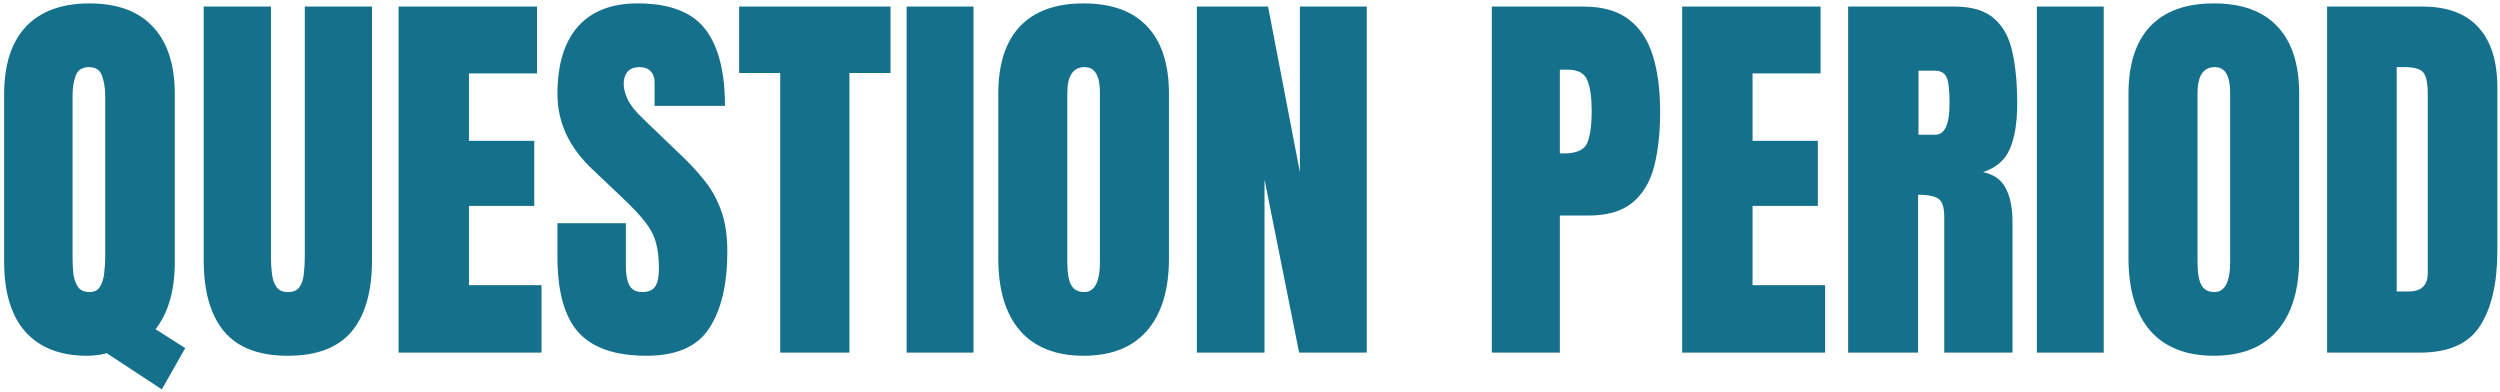
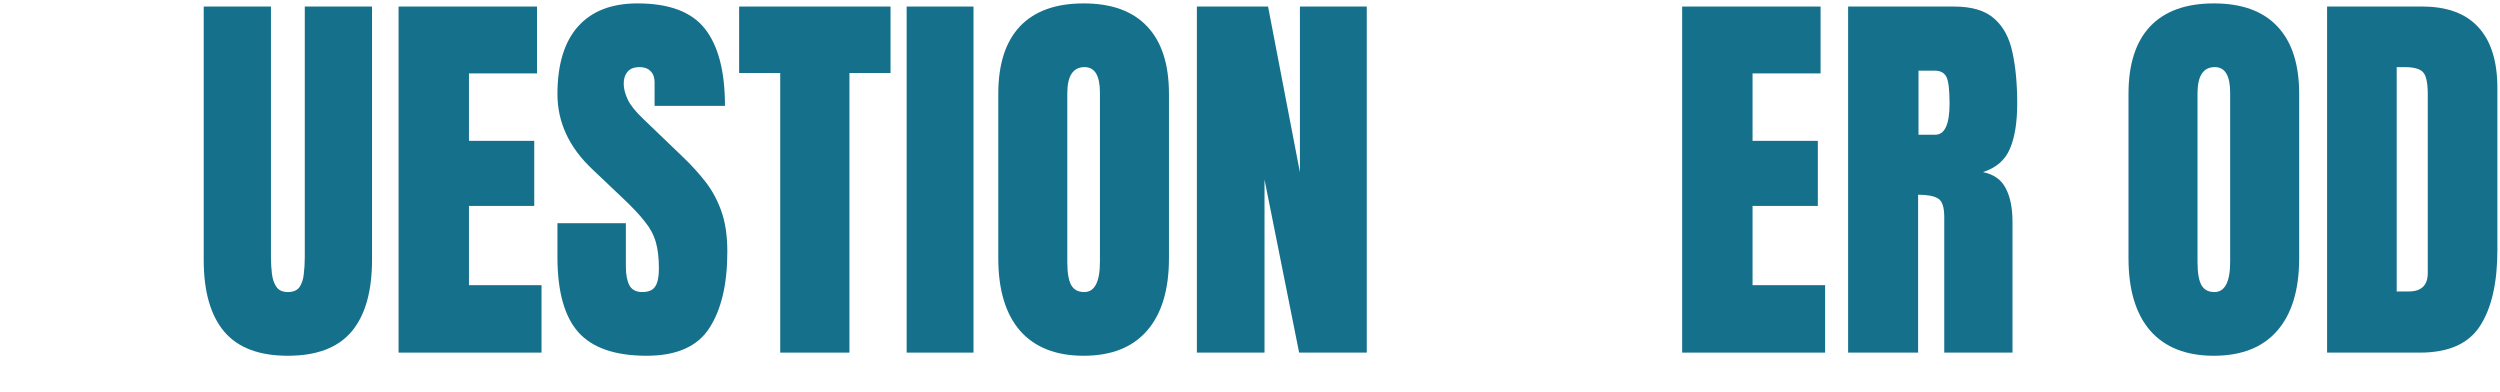
<svg xmlns="http://www.w3.org/2000/svg" width="574" height="90" viewBox="0 0 574 90" fill="none">
  <path d="M534.301 80.96V1.503H556.151C561.87 1.503 566.174 3.099 569.063 6.289C571.952 9.449 573.397 14.084 573.397 20.194V57.394C573.397 64.918 572.073 70.727 569.424 74.82C566.806 78.913 562.201 80.96 555.61 80.96H534.301ZM550.282 66.92H553.036C555.956 66.92 557.415 65.505 557.415 62.676V21.684C557.415 19.035 557.054 17.334 556.332 16.582C555.64 15.8 554.21 15.408 552.043 15.408H550.282V66.92Z" fill="#15708C" />
  <path d="M508.297 81.682C501.947 81.682 497.086 79.771 493.715 75.949C490.374 72.097 488.704 66.543 488.704 59.29V21.548C488.704 14.746 490.359 9.585 493.67 6.063C497.011 2.542 501.887 0.781 508.297 0.781C514.708 0.781 519.569 2.542 522.879 6.063C526.22 9.585 527.891 14.746 527.891 21.548V59.29C527.891 66.543 526.205 72.097 522.834 75.949C519.493 79.771 514.648 81.682 508.297 81.682ZM508.433 67.055C510.841 67.055 512.044 64.723 512.044 60.058V21.277C512.044 17.365 510.871 15.409 508.523 15.409C505.875 15.409 504.55 17.41 504.55 21.413V60.148C504.55 62.616 504.851 64.392 505.453 65.475C506.055 66.528 507.048 67.055 508.433 67.055Z" fill="#15708C" />
-   <path d="M467.666 80.96V1.503H483.016V80.96H467.666Z" fill="#15708C" />
+   <path d="M467.666 80.96V1.503V80.96H467.666Z" fill="#15708C" />
  <path d="M424.326 80.96V1.503H448.705C452.768 1.503 455.838 2.436 457.915 4.302C459.991 6.138 461.376 8.727 462.068 12.068C462.79 15.378 463.152 19.276 463.152 23.76C463.152 28.094 462.595 31.555 461.481 34.144C460.398 36.732 458.336 38.523 455.296 39.516C457.794 40.028 459.54 41.277 460.533 43.263C461.556 45.219 462.068 47.763 462.068 50.893V80.96H446.402V49.855C446.402 47.537 445.921 46.107 444.958 45.566C444.025 44.994 442.505 44.708 440.398 44.708V80.96H424.326ZM440.488 30.938H444.326C446.523 30.938 447.621 28.546 447.621 23.76C447.621 20.66 447.381 18.629 446.899 17.666C446.417 16.703 445.515 16.221 444.19 16.221H440.488V30.938Z" fill="#15708C" />
  <path d="M386.223 80.96V1.503H418.005V16.853H402.385V32.338H417.373V47.281H402.385V65.475H419.044V80.96H386.223Z" fill="#15708C" />
-   <path d="M342.521 80.96V1.503H363.514C367.908 1.503 371.385 2.482 373.943 4.438C376.531 6.394 378.382 9.178 379.496 12.79C380.609 16.401 381.166 20.705 381.166 25.701C381.166 30.517 380.7 34.716 379.767 38.297C378.834 41.849 377.163 44.603 374.756 46.559C372.378 48.515 368.992 49.493 364.598 49.493H358.142V80.96H342.521ZM358.142 35.227H359.045C361.994 35.227 363.8 34.4 364.462 32.744C365.124 31.089 365.456 28.651 365.456 25.431C365.456 22.421 365.124 20.104 364.462 18.478C363.83 16.823 362.31 15.995 359.903 15.995H358.142V35.227Z" fill="#15708C" />
  <path d="M274.804 80.96V1.503H291.146L298.46 39.561V1.503H313.81V80.96H298.279L290.334 41.232V80.96H274.804Z" fill="#15708C" />
  <path d="M248.799 81.682C242.449 81.682 237.588 79.771 234.217 75.949C230.876 72.097 229.206 66.543 229.206 59.29V21.548C229.206 14.746 230.861 9.585 234.172 6.063C237.513 2.542 242.389 0.781 248.799 0.781C255.21 0.781 260.071 2.542 263.381 6.063C266.722 9.585 268.393 14.746 268.393 21.548V59.29C268.393 66.543 266.707 72.097 263.336 75.949C259.995 79.771 255.15 81.682 248.799 81.682ZM248.935 67.055C251.343 67.055 252.546 64.723 252.546 60.058V21.277C252.546 17.365 251.373 15.409 249.025 15.409C246.376 15.409 245.052 17.41 245.052 21.413V60.148C245.052 62.616 245.353 64.392 245.955 65.475C246.557 66.528 247.55 67.055 248.935 67.055Z" fill="#15708C" />
  <path d="M208.168 80.96V1.503H223.518V80.96H208.168Z" fill="#15708C" />
  <path d="M179.14 80.96V16.763H169.704V1.503H204.466V16.763H195.031V80.96H179.14Z" fill="#15708C" />
  <path d="M148.485 81.682C141.232 81.682 135.995 79.877 132.775 76.265C129.584 72.653 127.989 66.905 127.989 59.019V51.254H143.7V61.186C143.7 63.022 143.971 64.467 144.513 65.52C145.084 66.543 146.063 67.055 147.447 67.055C148.892 67.055 149.885 66.634 150.427 65.791C150.999 64.948 151.284 63.564 151.284 61.638C151.284 59.2 151.044 57.168 150.562 55.543C150.081 53.888 149.238 52.323 148.034 50.848C146.86 49.343 145.22 47.597 143.113 45.611L135.98 38.839C130.653 33.813 127.989 28.064 127.989 21.593C127.989 14.822 129.554 9.66 132.684 6.108C135.845 2.557 140.404 0.781 146.364 0.781C153.647 0.781 158.809 2.723 161.849 6.605C164.918 10.488 166.453 16.387 166.453 24.302H150.291V18.84C150.291 17.756 149.975 16.913 149.343 16.311C148.741 15.709 147.914 15.409 146.86 15.409C145.596 15.409 144.663 15.77 144.061 16.492C143.489 17.184 143.203 18.087 143.203 19.201C143.203 20.314 143.504 21.518 144.106 22.812C144.708 24.107 145.897 25.596 147.673 27.282L156.837 36.085C158.673 37.831 160.359 39.682 161.894 41.638C163.429 43.564 164.663 45.822 165.596 48.41C166.529 50.968 166.995 54.098 166.995 57.8C166.995 65.264 165.611 71.118 162.842 75.362C160.103 79.576 155.317 81.682 148.485 81.682Z" fill="#15708C" />
  <path d="M91.512 80.96V1.503H123.294V16.853H107.674V32.338H122.662V47.281H107.674V65.475H124.333V80.96H91.512Z" fill="#15708C" />
  <path d="M66.095 81.682C59.474 81.682 54.598 79.831 51.468 76.129C48.337 72.397 46.773 66.92 46.773 59.696V1.503H62.212V59.064C62.212 60.389 62.288 61.668 62.438 62.902C62.589 64.106 62.935 65.099 63.476 65.881C64.018 66.664 64.891 67.055 66.095 67.055C67.329 67.055 68.217 66.679 68.758 65.926C69.3 65.144 69.631 64.136 69.752 62.902C69.902 61.668 69.977 60.389 69.977 59.064V1.503H85.417V59.696C85.417 66.92 83.852 72.397 80.722 76.129C77.592 79.831 72.716 81.682 66.095 81.682Z" fill="#15708C" />
-   <path d="M37.156 89.402L24.515 81.096C23.071 81.487 21.581 81.682 20.046 81.682C13.846 81.682 9.106 79.847 5.825 76.175C2.574 72.503 0.949 67.145 0.949 60.103V21.684C0.949 14.852 2.62 9.66 5.96 6.108C9.331 2.557 14.192 0.781 20.543 0.781C26.893 0.781 31.739 2.557 35.079 6.108C38.45 9.66 40.136 14.852 40.136 21.684V60.103C40.136 66.664 38.661 71.826 35.711 75.588L42.528 79.922L37.156 89.402ZM20.543 67.055C21.686 67.055 22.499 66.634 22.98 65.791C23.492 64.948 23.808 63.91 23.928 62.676C24.079 61.442 24.154 60.253 24.154 59.11V21.955C24.154 20.269 23.913 18.764 23.432 17.44C22.98 16.086 21.987 15.409 20.452 15.409C18.887 15.409 17.864 16.071 17.382 17.395C16.901 18.689 16.66 20.194 16.66 21.91V59.426C16.66 60.479 16.72 61.608 16.84 62.812C16.991 63.985 17.337 64.993 17.879 65.836C18.421 66.649 19.308 67.055 20.543 67.055Z" fill="#15708C" />
</svg>